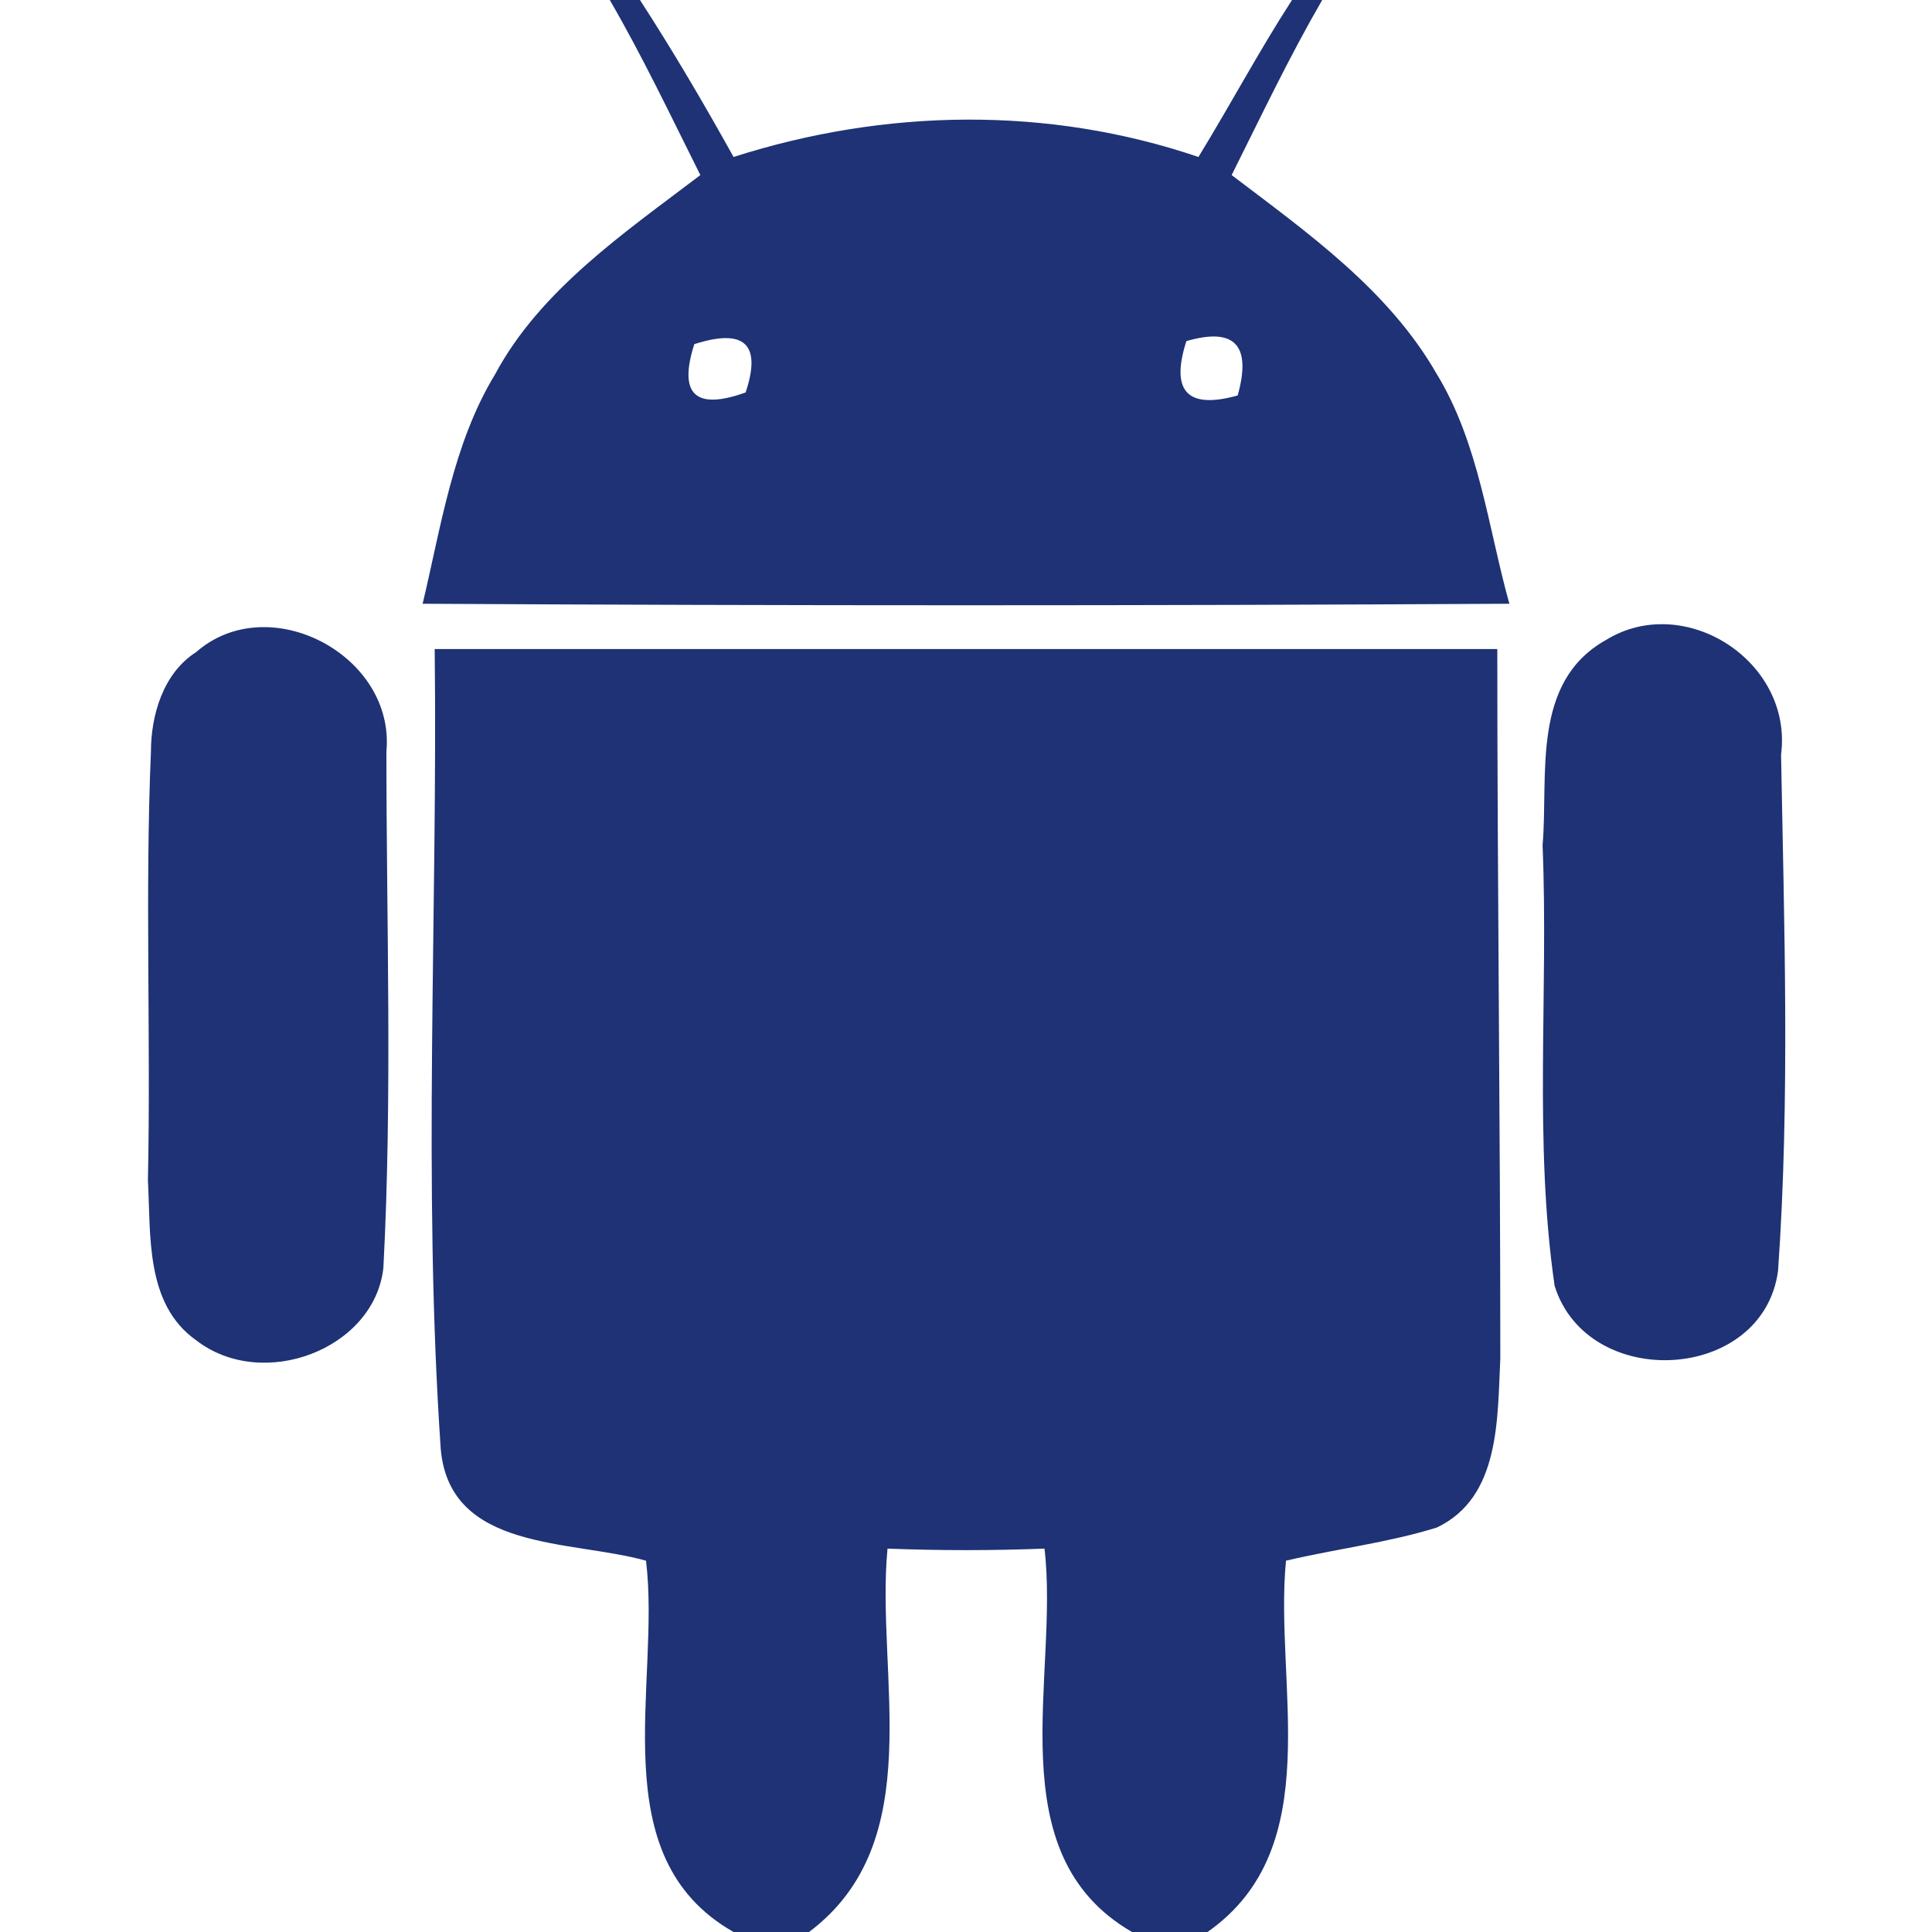
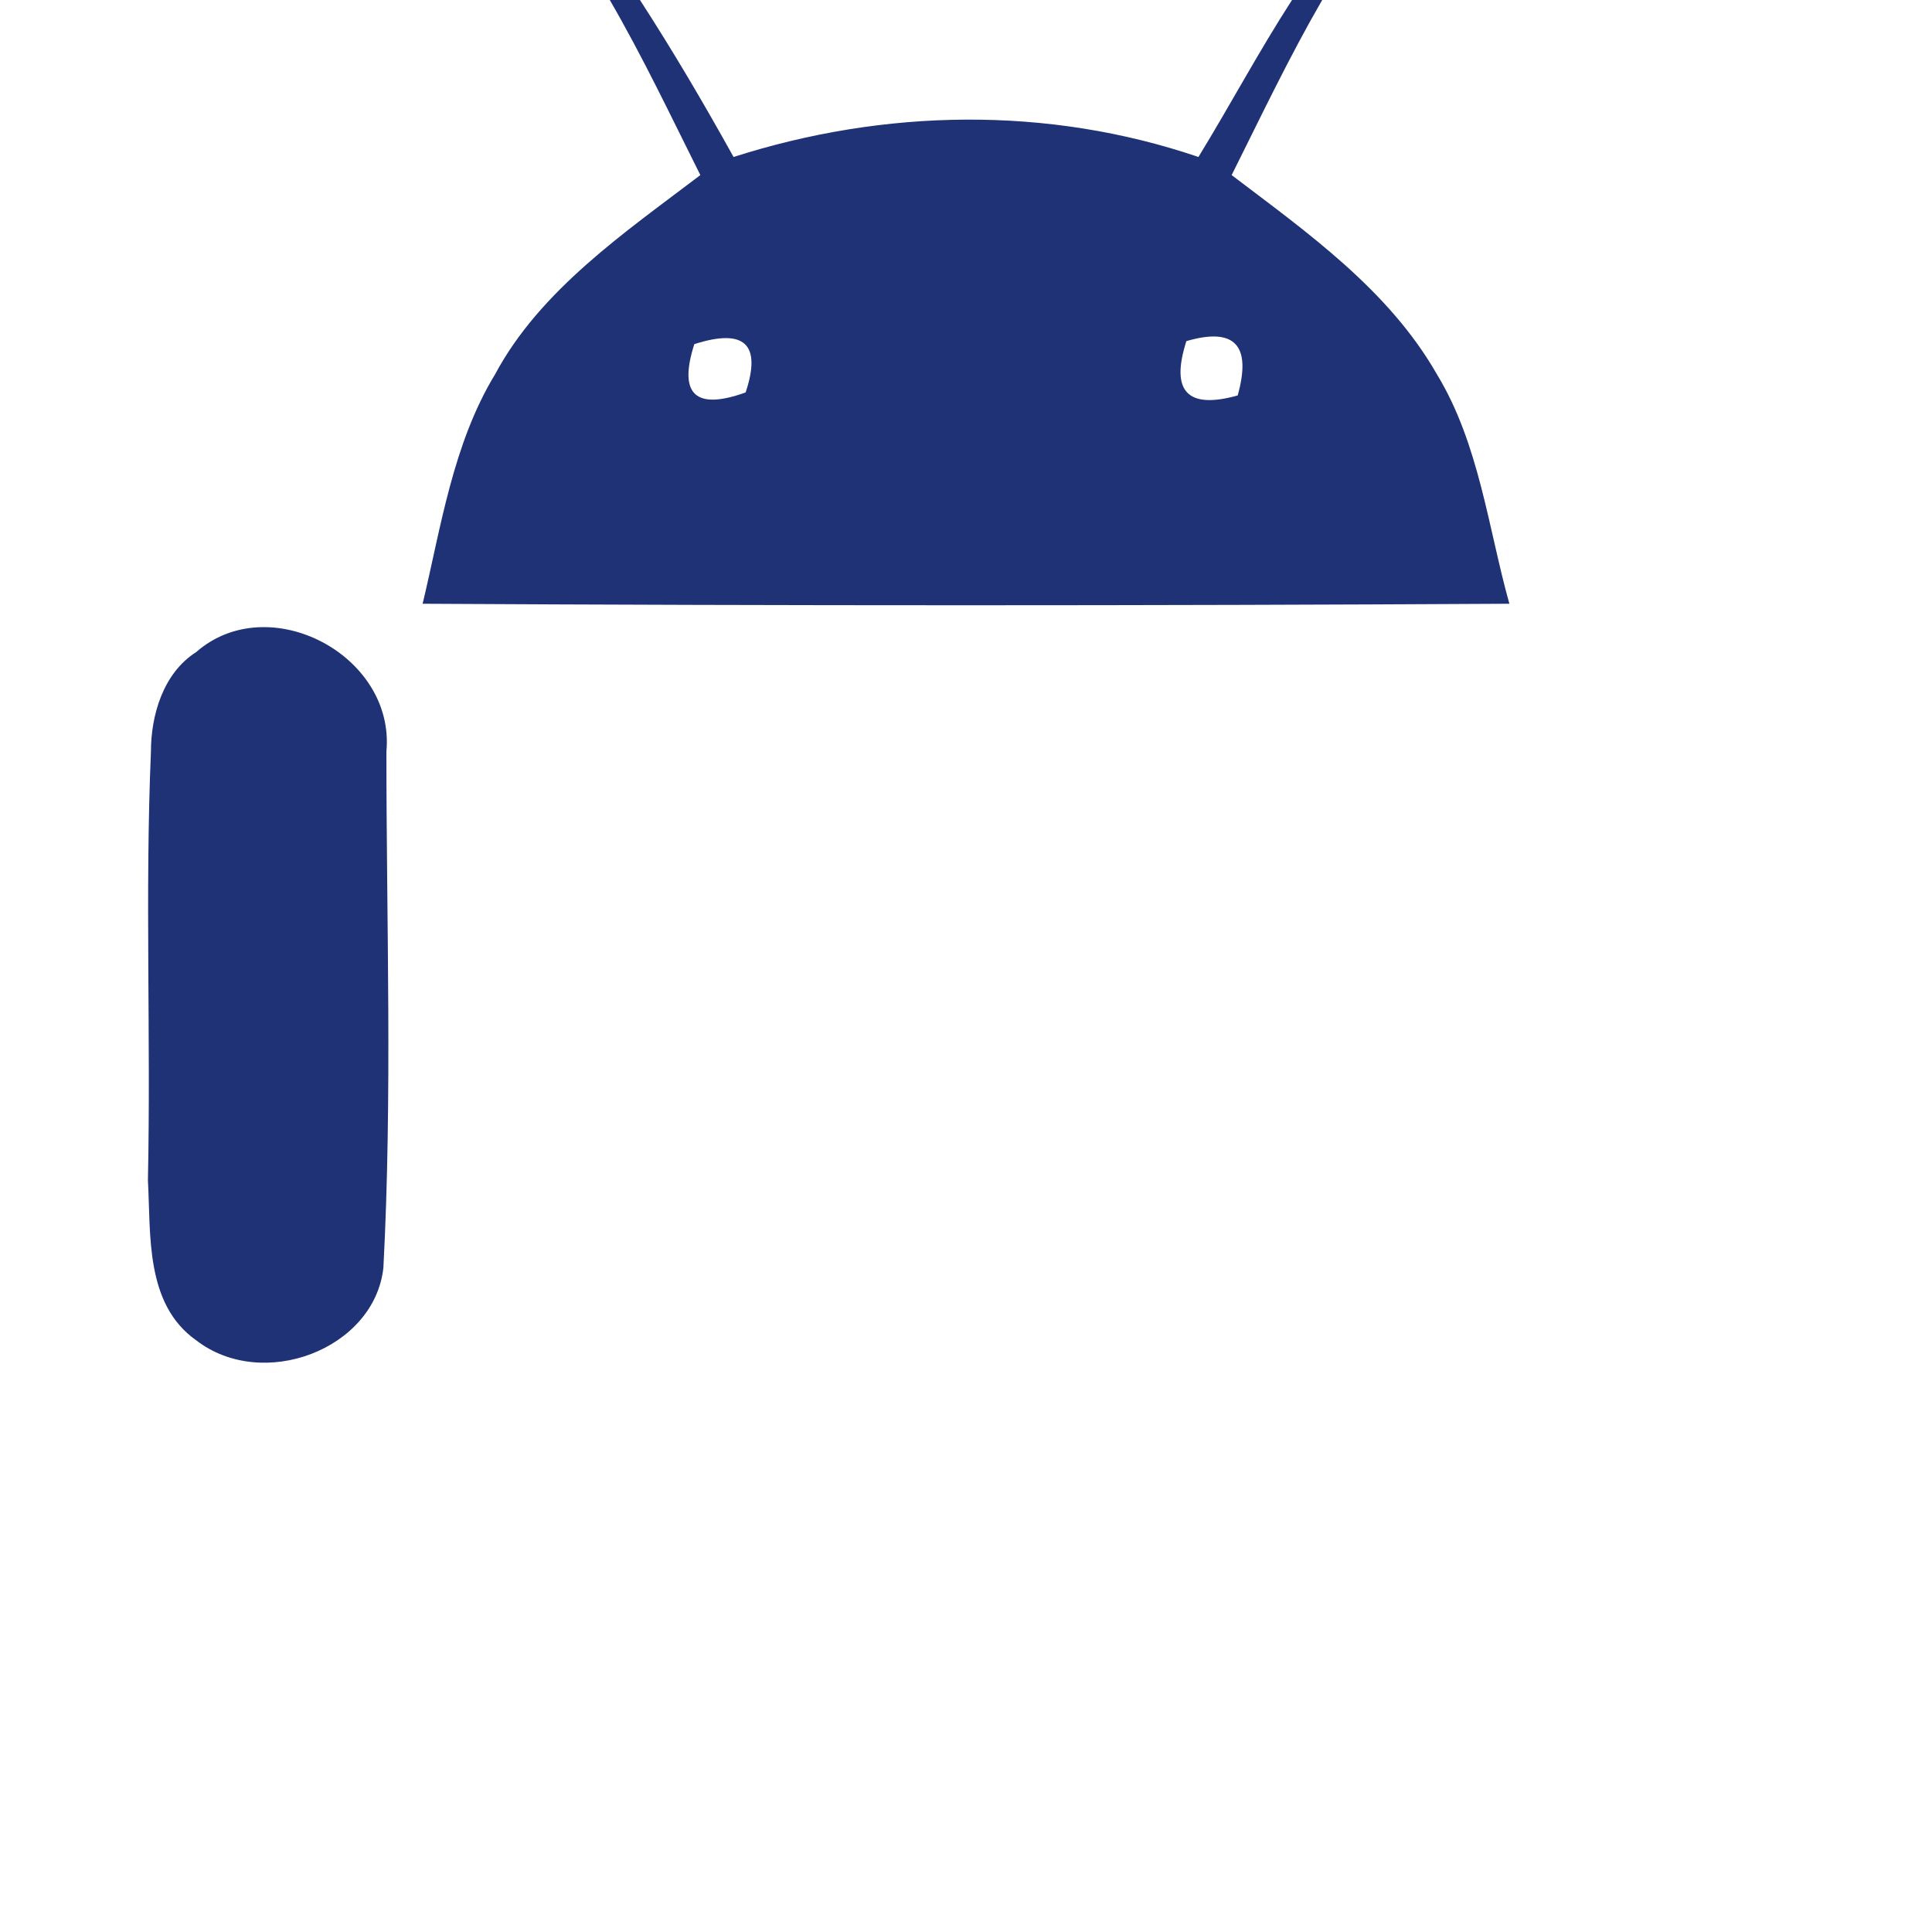
<svg xmlns="http://www.w3.org/2000/svg" version="1.2" viewBox="0 0 64 64" width="64" height="64">
  <title>android</title>
  <style>
		.s0 { fill: #1e3275 } 
	</style>
  <g id="#000000ff">
    <path class="s0" d="m20.2 0h1c1.1 1.7 2.1 3.4 3.1 5.2 5-1.6 10.4-1.7 15.4 0 1.1-1.8 2-3.5 3.1-5.2h1c-1.1 1.9-2 3.8-3 5.8 2.5 1.9 5.2 3.8 6.8 6.6 1.4 2.3 1.7 5.1 2.4 7.6q-18 0.1-36 0c0.6-2.5 1-5.3 2.4-7.6 1.5-2.8 4.3-4.7 6.8-6.6-1-2-1.9-3.9-3-5.8zm2.8 11.4q-0.8 2.5 1.7 1.6 0.8-2.4-1.7-1.6zm16.3-0.1q-0.8 2.5 1.7 1.8 0.7-2.5-1.7-1.8z" />
    <path class="s0" d="m6.5 21.6c2.4-2.1 6.6 0.1 6.3 3.3 0 5.7 0.2 11.4-0.1 17.1-0.3 2.7-4 4.1-6.2 2.4-1.7-1.2-1.5-3.5-1.6-5.3 0.1-4.8-0.1-9.5 0.1-14.2 0-1.2 0.4-2.6 1.5-3.3z" />
-     <path class="s0" d="m53.2 21.2c2.6-1.6 6.2 0.7 5.8 3.8 0.1 5.6 0.3 11.4-0.1 17.1-0.5 3.7-6.3 4-7.4 0.5-0.7-4.8-0.2-9.7-0.4-14.6 0.2-2.3-0.4-5.4 2.1-6.8z" />
-     <path class="s0" d="m14.3 21.5q17.7 0 35.3 0c0 7.8 0.1 15.7 0.1 23.5-0.1 2 0 4.6-2.1 5.6-1.6 0.5-3.3 0.7-5 1.1-0.4 4.1 1.4 9.5-2.6 12.3h-2.5c-4.5-2.6-2.4-8.5-2.9-12.7q-2.6 0.1-5.2 0c-0.4 4.2 1.4 9.7-2.6 12.7h-2.5c-4.4-2.5-2.4-8.2-2.9-12.3-2.5-0.7-6.5-0.3-6.8-3.7-0.6-8.8-0.1-17.7-0.2-26.5z" />
  </g>
</svg>